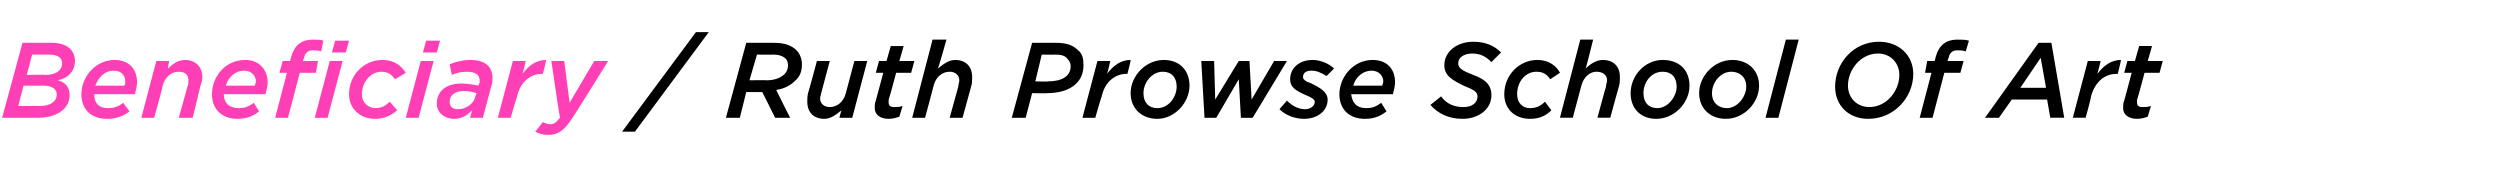
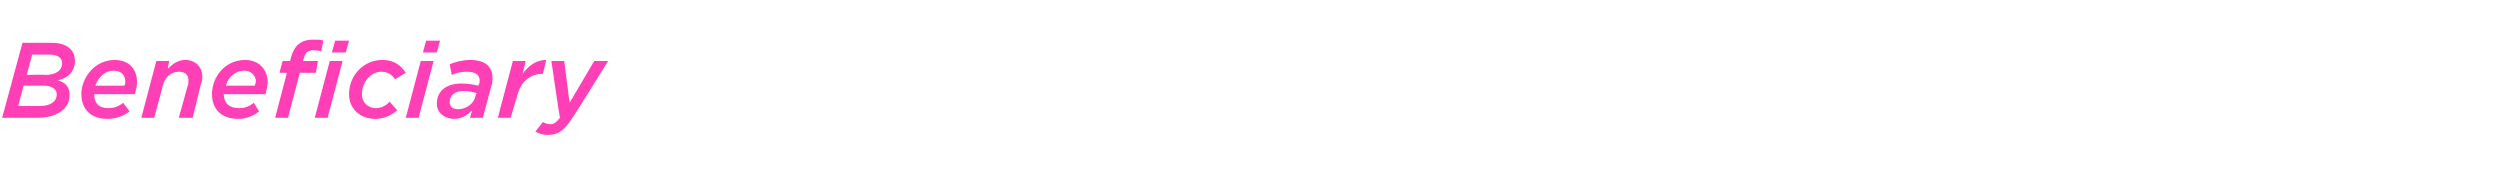
<svg xmlns="http://www.w3.org/2000/svg" version="1.1" width="233.5px" height="17px" viewBox="0 -3 233.5 17" style="top:-3px">
  <desc>Beneficiary / Ruth Prowse School Of Art</desc>
  <defs />
  <g id="Polygon12676">
-     <path d="m65 0h1.2l-6.9 9.3h-1.2L65 0zm4.7 1h2.6c.9 0 1.6.2 2.1.7c.3.3.5.8.5 1.3c0 .7-.2 1.2-.7 1.6c-.4.4-1 .7-1.7.8c0 .04 1.3 2.6 1.3 2.6h-1.4l-1.2-2.4h-1.5L69.1 8h-1.3l1.9-7zm1.9 3.5c.7 0 1.3-.2 1.7-.6c.2-.2.3-.5.3-.8c0-.3-.1-.5-.2-.6c-.3-.3-.7-.4-1.2-.4c-.01.02-1.5 0-1.5 0L70 4.5s1.61-.03 1.6 0zm3.8 2c0-.2 0-.6.1-.9c.02 0 .8-2.9.8-2.9h1.2l-.8 3c0 .1-.1.3-.1.5c0 .5.4.8.9.8c.7 0 1.3-.5 1.5-1.3l.8-3h1.2L79.6 8h-1.2s.17-.68.2-.7c-.5.4-1 .8-1.6.8c-1 0-1.6-.6-1.6-1.6zm6.3.6c0-.2 0-.5.1-.7l.7-2.6h-.7l.3-1.1h.7l.4-1.4h1.2L84 2.7h1.4l-.3 1.1h-1.4s-.67 2.51-.7 2.5v.3c0 .3.2.4.5.4c.3 0 .5 0 .8-.1l-.3 1c-.3.1-.6.2-1 .2c-.8 0-1.3-.4-1.3-1zM87.1.7h1.3s-.76 2.7-.8 2.7c.5-.4 1-.8 1.6-.8c1 0 1.6.6 1.6 1.6c0 .3 0 .6-.1.9L89.9 8h-1.2l.8-2.9c0-.2.1-.4.1-.6c0-.5-.4-.8-.9-.8c-.7 0-1.3.5-1.5 1.3c.01.03-.8 3-.8 3h-1.2L87.1.7zm9.3.3h2.2c1 0 1.6.2 2.1.7c.4.3.5.8.5 1.4c0 1.7-1.4 2.6-3.4 2.6c.03.03-1.4 0-1.4 0L95.8 8h-1.3l1.9-7zm1.5 3.6c1.3 0 2.1-.5 2.1-1.4c0-.3-.1-.5-.3-.7c-.2-.3-.6-.4-1.1-.4c-.03.02-1.3 0-1.3 0l-.6 2.5s1.19.04 1.2 0zm4.6-1.9h1.2s-.27 1.21-.3 1.2c.6-.8 1.3-1.3 2.2-1.3c.04.02-.3 1.3-.3 1.3h-.1c-1 0-2 .7-2.3 2.1c-.04.04-.6 2-.6 2h-1.2l1.4-5.3zm3.1 3c0-1.6 1.4-3.1 3.1-3.1c1.5 0 2.4 1 2.4 2.4c0 1.6-1.4 3.1-3 3.1c-1.5 0-2.5-1-2.5-2.4zm4.3-.6c0-.9-.5-1.4-1.3-1.4c-1 0-1.8 1-1.8 2c0 .9.5 1.4 1.3 1.4c1.1 0 1.8-1.1 1.8-2zm2.3-2.4h1.2l.1 3.6l2.2-3.6h1l.2 3.6l2.1-3.6h1.2L117 8h-1.1l-.2-3.6l-2.1 3.6h-1.1l-.3-5.3zm7.3 4.5l.7-.8c.6.6 1.2.8 1.7.8c.5 0 .9-.3.9-.7c0-.2-.3-.4-.8-.6c-.9-.4-1.5-.7-1.5-1.5c0-1 .8-1.8 2.1-1.8c.8 0 1.6.4 2 .8l-.7.7c-.5-.3-.9-.5-1.4-.5c-.5 0-.8.2-.8.6c0 .2.2.4.8.6c.8.4 1.5.8 1.5 1.5c0 1.1-1 1.8-2.2 1.8c-.8 0-1.7-.3-2.3-.9zm8.1-.1c.5 0 .9-.1 1.4-.5l.5.8c-.5.4-1.1.7-2 .7c-1.5 0-2.4-.9-2.4-2.3c0-1.6 1.3-3.2 3.1-3.2c1.4 0 2.1.9 2.1 2.1c0 .3-.1.7-.2 1.1h-3.9c.1.8.5 1.3 1.4 1.3zm1.5-2.1c0-.1.1-.2.1-.4c0-.5-.4-1-1.1-1c-.8 0-1.5.6-1.7 1.4h2.7zm4.5 1.8l1-.8c.5.7 1.2 1 2.1 1c.8 0 1.3-.4 1.3-1c0-.4-.3-.6-1.3-1c-1-.5-1.8-.9-1.8-1.9c0-1.3 1.2-2.2 2.7-2.2c1.2 0 2 .4 2.6 1l-.9.9c-.5-.5-1-.8-1.8-.8c-.8 0-1.3.4-1.3.9c0 .5.4.7 1.4 1.1c1.1.4 1.7.9 1.7 1.9c0 1.3-1.2 2.2-2.7 2.2c-1.3 0-2.3-.5-3-1.3zm6.9-1c0-1.8 1.4-3.2 3.1-3.2c1.1 0 1.8.6 2.1 1.2l-.9.6c-.3-.4-.6-.7-1.3-.7c-1 0-1.8.9-1.8 2.1c0 .8.5 1.3 1.2 1.3c.6 0 1-.2 1.4-.6l.6.8c-.5.5-1.1.8-2 .8c-1.4 0-2.4-.9-2.4-2.3zm7.1-5.1h1.2s-.67 2.7-.7 2.7c.4-.4 1-.8 1.6-.8c1 0 1.6.6 1.6 1.6c0 .3 0 .6-.1.9c-.02.02-.8 2.9-.8 2.9h-1.2s.79-2.93.8-2.9c0-.2.1-.4.1-.6c0-.5-.4-.8-1-.8c-.6 0-1.2.5-1.4 1.3l-.8 3h-1.2l1.9-7.3zm4.7 5c0-1.6 1.3-3.1 3-3.1c1.6 0 2.5 1 2.5 2.4c0 1.6-1.4 3.1-3.1 3.1c-1.5 0-2.4-1-2.4-2.4zm4.3-.6c0-.9-.5-1.4-1.3-1.4c-1.1 0-1.8 1-1.8 2c0 .9.5 1.4 1.3 1.4c1 0 1.8-1.1 1.8-2zm2.1.6c0-1.6 1.4-3.1 3.1-3.1c1.5 0 2.5 1 2.5 2.4c0 1.6-1.4 3.1-3.1 3.1c-1.5 0-2.5-1-2.5-2.4zm4.4-.6c0-.9-.6-1.4-1.4-1.4c-1 0-1.8 1-1.8 2c0 .9.6 1.4 1.4 1.4c1 0 1.8-1.1 1.8-2zm3.7-4.4h1.2L166.1 8h-1.2l1.9-7.3zm4.6 4.4c0-2.2 1.7-4.2 4.1-4.2c1.9 0 3.2 1.3 3.2 3c0 2.2-1.8 4.2-4.2 4.2c-1.9 0-3.1-1.3-3.1-3zm6-1.1c0-1.1-.8-2-2-2c-1.6 0-2.8 1.5-2.8 3c0 1.1.8 2 2 2c1.6 0 2.8-1.5 2.8-3zm3-.2h-.6l.2-1.1h.7l.1-.4c.3-1.1 1-1.6 2-1.6c.4 0 .8 0 1.1.1l-.3 1c-.3-.1-.5-.1-.8-.1c-.4 0-.7.2-.8.7c-.02.02-.1.3-.1.3h1.5l-.3 1.1h-1.5L180.5 8h-1.2l1.1-4.2zm10-2.8h1.2l1.2 7h-1.3l-.3-1.7h-3.3L186.7 8h-1.3l5-7zm.7 4.2l-.5-2.8l-1.9 2.8h2.4zm3.9-2.5h1.2s-.29 1.21-.3 1.2c.6-.8 1.3-1.3 2.2-1.3c.02.02-.3 1.3-.3 1.3h-.1c-1.1 0-2 .7-2.4 2.1c.04.04-.5 2-.5 2h-1.2l1.4-5.3zm3.3 4.4c0-.2 0-.5.1-.7c0 .04.7-2.6.7-2.6h-.7l.3-1.1h.7l.4-1.4h1.2l-.4 1.4h1.4l-.3 1.1h-1.4s-.66 2.51-.7 2.5v.3c0 .3.2.4.5.4c.3 0 .5 0 .8-.1l-.3 1c-.3.1-.6.2-1 .2c-.8 0-1.3-.4-1.3-1z" stroke="none" fill="#000" />
-   </g>
+     </g>
  <g id="Polygon12675">
    <path d="m2.1 1h2.7C6.3 1 7 1.7 7 2.7c0 .9-.6 1.6-1.6 1.8c.7.2 1.1.6 1.1 1.4c0 1.2-1.1 2.1-3 2.1H.2l1.9-7zm2.1 3c1 0 1.6-.4 1.6-1.1c0-.5-.4-.8-1.2-.8H3L2.5 4s1.72-.05 1.7 0zm-.5 2.9c1 0 1.6-.4 1.6-1.1c0-.5-.5-.8-1.2-.8H2.2l-.5 1.9h2zm6.4.2c.5 0 .9-.1 1.4-.5l.6.8c-.5.4-1.2.7-2.1.7c-1.5 0-2.4-.9-2.4-2.3c0-1.6 1.3-3.2 3.1-3.2c1.4 0 2.1.9 2.1 2.1c0 .3-.1.7-.2 1.1H8.8c0 .8.4 1.3 1.3 1.3zM11.6 5c.1-.1.1-.2.1-.4c0-.5-.3-1-1.1-1c-.8 0-1.4.6-1.7 1.4h2.7zm3-2.3h1.2s-.14.7-.1.7c.4-.4.9-.8 1.6-.8c.9 0 1.6.6 1.6 1.6c0 .3-.1.6-.2.9c.01.02-.7 2.9-.7 2.9h-1.3s.82-2.93.8-2.9c.1-.2.1-.4.1-.6c0-.5-.3-.8-.9-.8c-.7 0-1.3.5-1.5 1.3c.03.03-.8 3-.8 3h-1.2l1.4-5.3zm7.7 4.4c.5 0 .9-.1 1.4-.5l.5.8c-.5.4-1.1.7-2 .7c-1.5 0-2.4-.9-2.4-2.3c0-1.6 1.2-3.2 3.1-3.2c1.3 0 2.1.9 2.1 2.1c0 .3-.1.7-.2 1.1h-3.9c0 .8.5 1.3 1.4 1.3zM23.8 5c0-.1.1-.2.1-.4c0-.5-.4-1-1.1-1c-.8 0-1.5.6-1.7 1.4h2.7zM31.3.8h1.3l-.3 1.1H31l.3-1.1zm-4.5 3h-.7l.3-1.1h.7s.09-.41.1-.4c.3-1.1 1-1.6 2-1.6c.4 0 .8 0 1 .1l-.2 1c-.3-.1-.5-.1-.8-.1c-.4 0-.7.2-.8.7c-.04.02-.1.3-.1.3h1.4l-.2 1.1H28L26.9 8h-1.2l1.1-4.2zm4-1.1h1.2L30.6 8h-1.2l1.4-5.3zm1.8 3.1c0-1.8 1.4-3.2 3.1-3.2c1.2 0 1.8.6 2.2 1.2l-1 .6c-.3-.4-.6-.7-1.3-.7c-.9 0-1.8.9-1.8 2.1c0 .8.6 1.3 1.3 1.3c.5 0 .9-.2 1.3-.6l.7.8c-.6.5-1.2.8-2.1.8c-1.3 0-2.4-.9-2.4-2.3zm7.2-5h1.3l-.3 1.1h-1.3l.3-1.1zm-.5 1.9h1.2L39.1 8h-1.2l1.4-5.3zm1.5 4c0-1.3 1-1.9 2.3-1.9c.6 0 1.1.1 1.6.2v-.1c.1-.1.1-.2.1-.4c0-.5-.4-.8-1.2-.8c-.5 0-1 .1-1.4.3L42 3c.5-.2 1.2-.4 1.9-.4c1.4 0 2.1.6 2.1 1.7c0 .2 0 .5-.1.7l-.8 3h-1.2l.2-.7c-.5.5-1 .8-1.7.8c-.9 0-1.6-.6-1.6-1.4zm3.6-.7l.1-.3c-.3-.1-.7-.2-1.2-.2c-.8 0-1.3.4-1.3 1c0 .5.3.7.8.7c.8 0 1.5-.6 1.6-1.2zm3.5-3.3h1.2s-.27 1.21-.3 1.2c.6-.8 1.3-1.3 2.2-1.3c.04.02-.3 1.3-.3 1.3h-.1c-1 0-2 .7-2.3 2.1c-.04.04-.6 2-.6 2h-1.2l1.4-5.3zM50 9.3l.7-.9c.2.1.4.2.7.2c.3 0 .5-.1.9-.6c-.03.02-.8-5.3-.8-5.3h1.2l.5 3.9l2.3-3.9h1.3s-3.38 5.45-3.4 5.4c-.7 1.1-1.3 1.5-2.2 1.5c-.5 0-.8-.1-1.2-.3z" stroke="none" fill="#ff3fb5" />
  </g>
</svg>